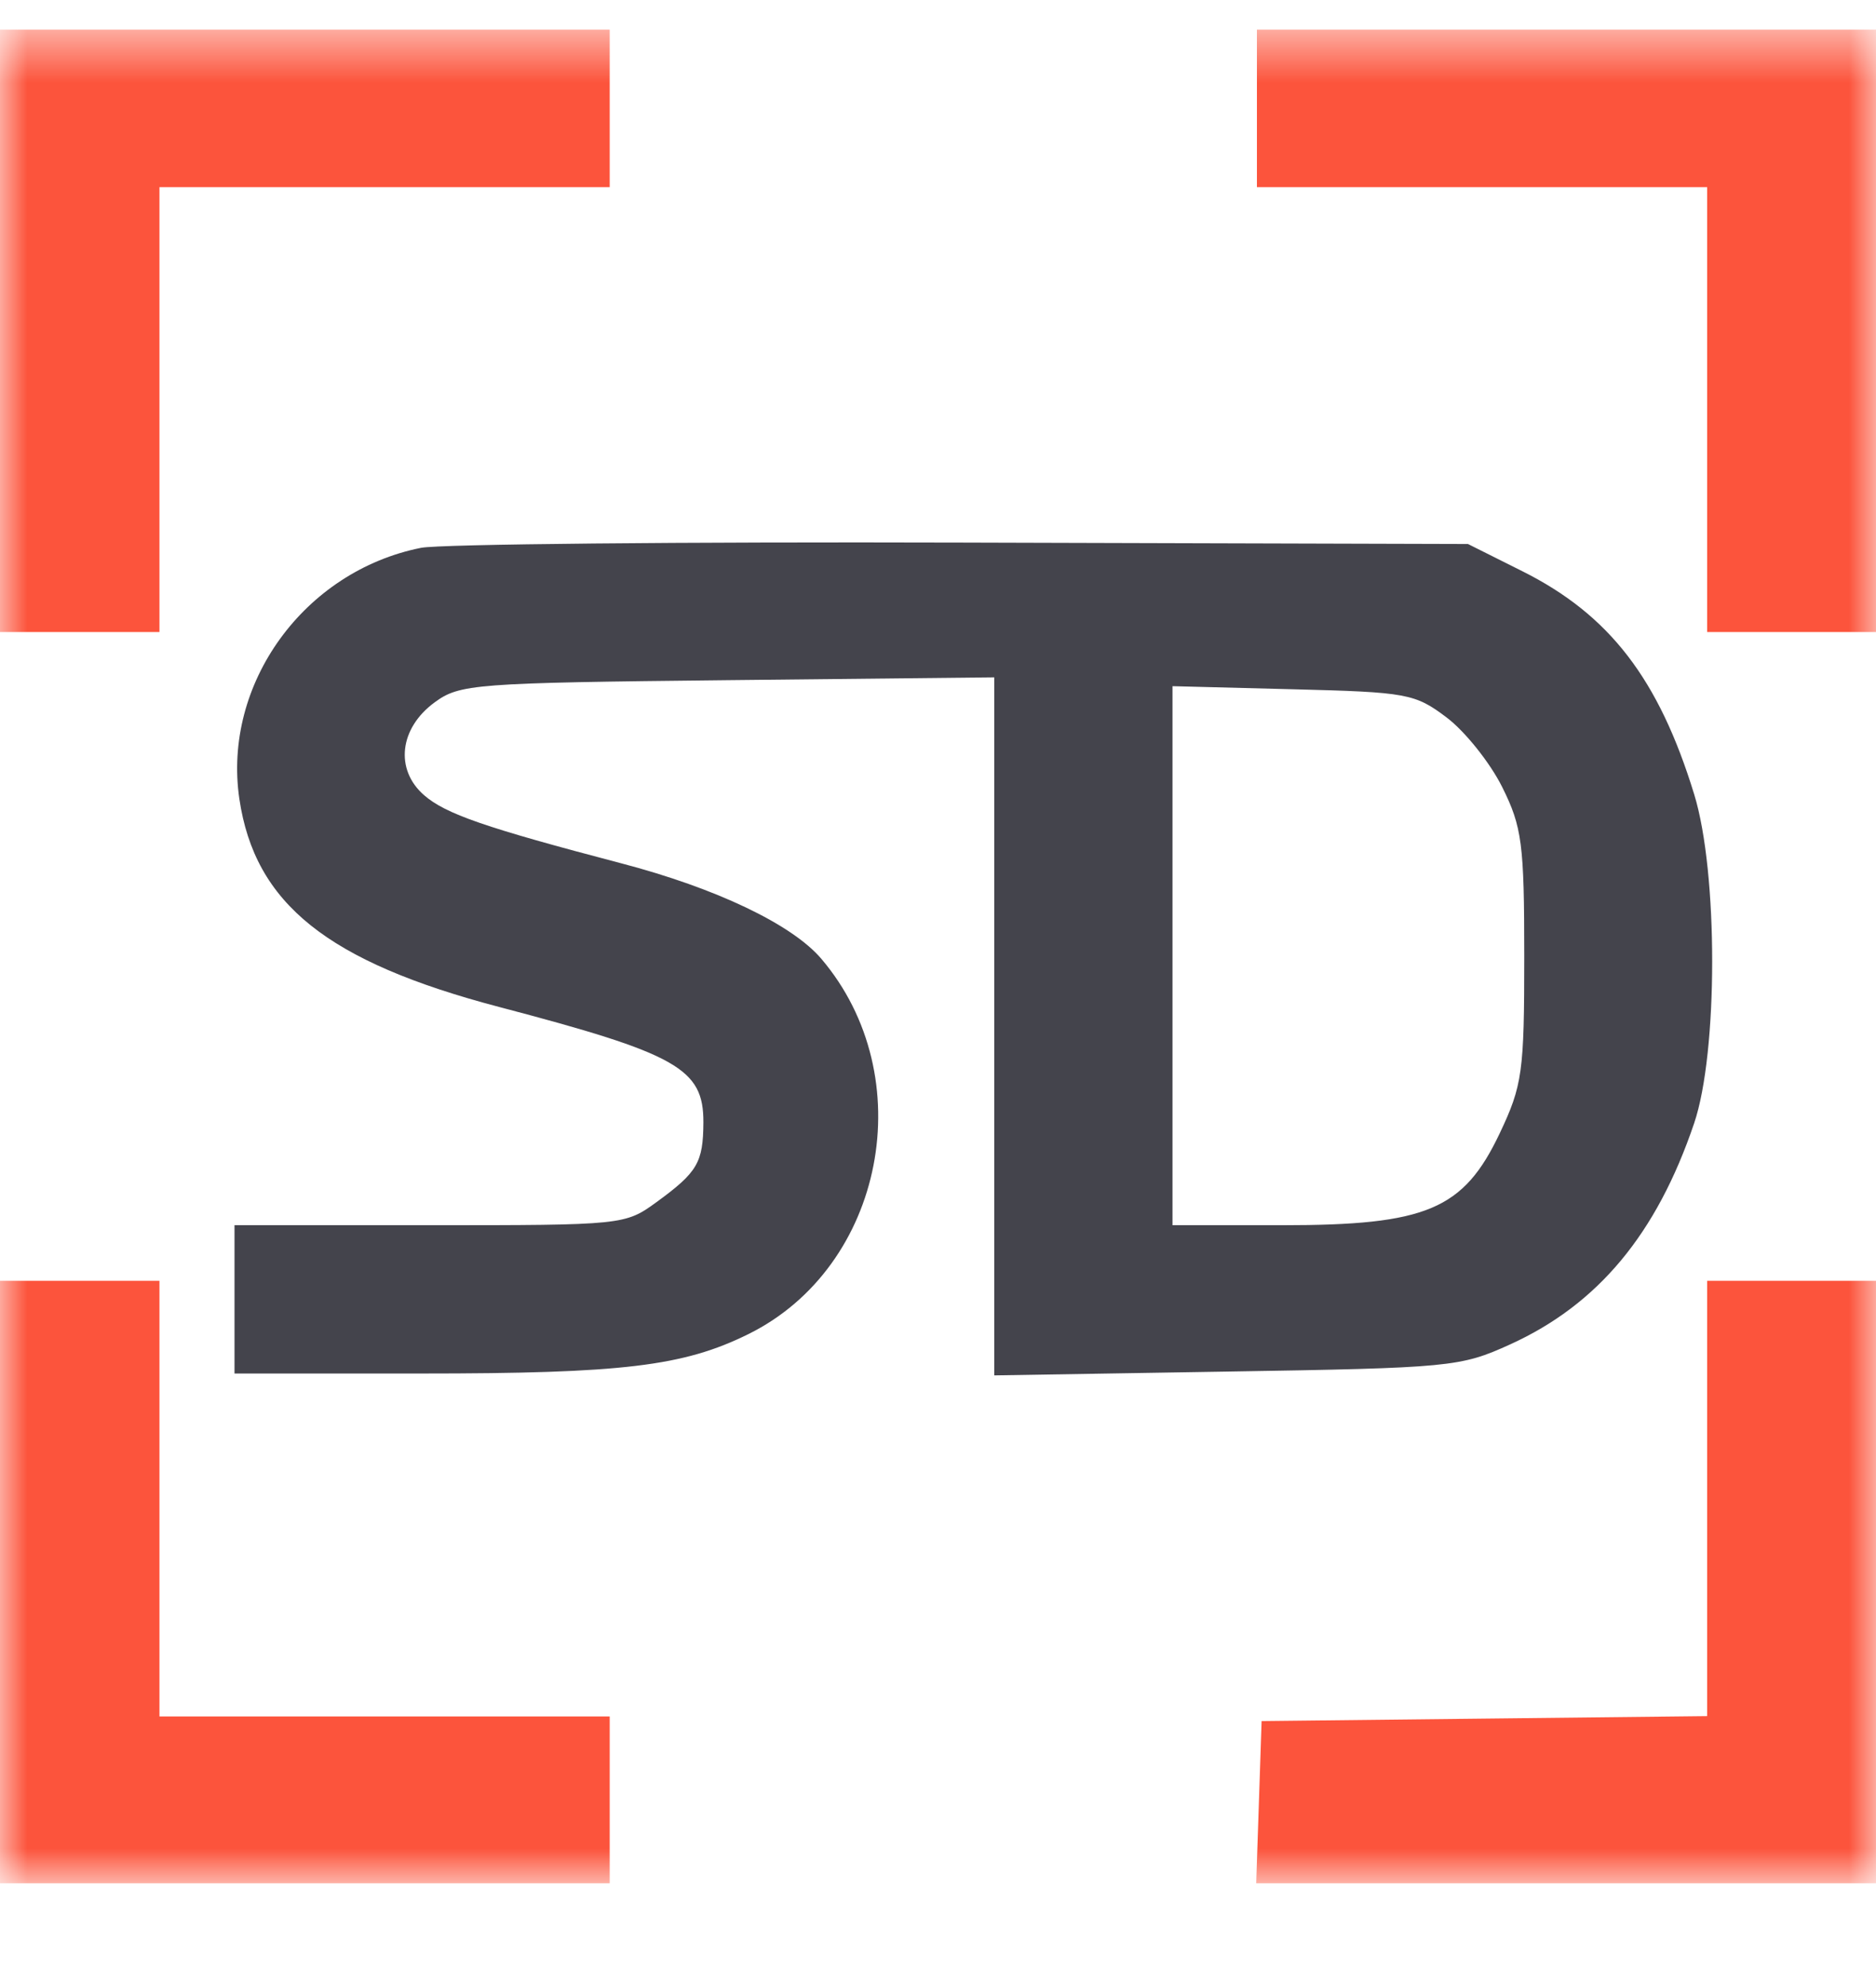
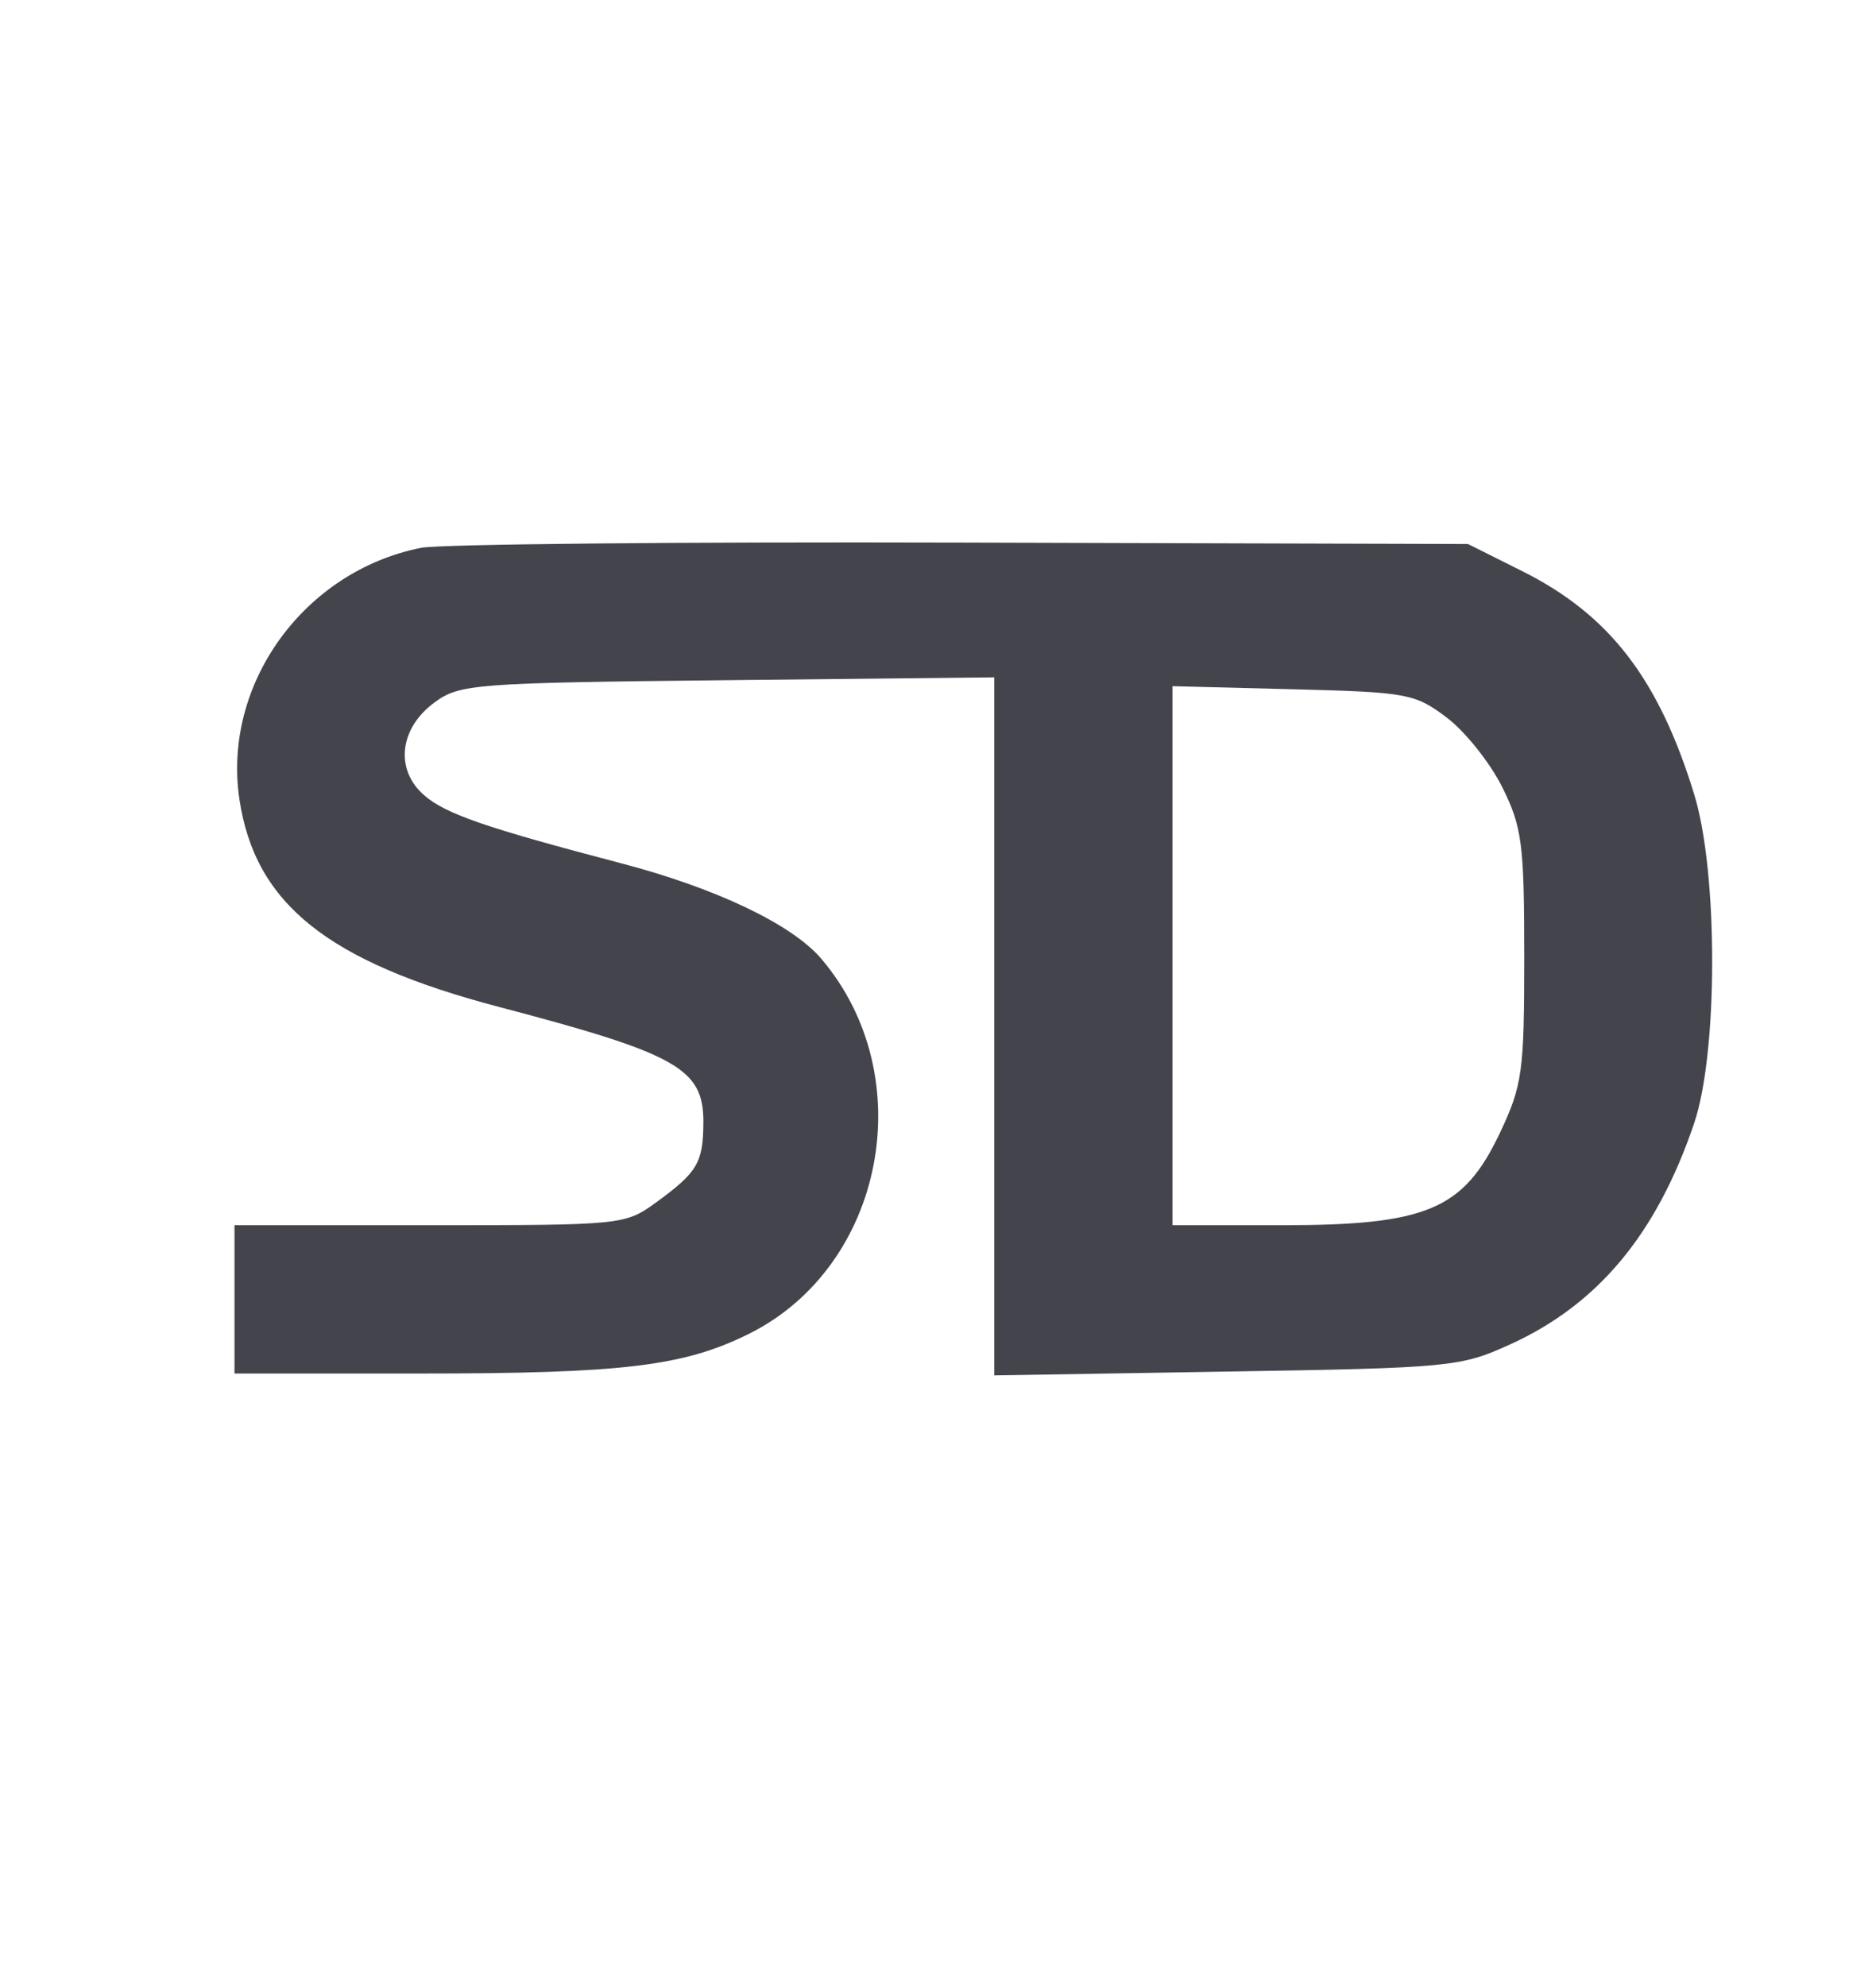
<svg xmlns="http://www.w3.org/2000/svg" width="34" height="36" viewBox="0 0 34 36" fill="none">
  <g clip-path="url(#clip0_1386_180813)">
    <mask id="mask0_1386_180813" style="mask-type:luminance" maskUnits="userSpaceOnUse" x="0" y="0" width="34" height="35">
      <path d="M34 0.537H0V34.137H34V0.537Z" fill="white" />
    </mask>
    <g mask="url(#mask0_1386_180813)">
-       <path fill-rule="evenodd" clip-rule="evenodd" d="M0 5.997V11.457H1.445H2.89V7.425V3.393H6.97H11.05V1.965V0.537H5.525H0V5.997ZM22.78 1.965V3.393H26.86H30.94V7.425V11.457H32.47H34V5.997V0.537H28.39H22.78V1.965ZM0 28.677V34.137H5.525H11.05V32.625V31.113H6.97H2.89V27.165V23.217H1.445H0V28.677ZM30.94 27.162V31.107L26.902 31.152L22.865 31.197L22.816 32.667L22.767 34.137H28.383H34V28.677V23.217H32.47H30.94V27.162Z" fill="#FC543C" />
      <path fill-rule="evenodd" clip-rule="evenodd" d="M7.632 9.93C5.511 10.352 4.031 12.396 4.338 14.481C4.619 16.381 5.933 17.434 9.047 18.253C12.276 19.102 12.752 19.37 12.748 20.345C12.744 21.074 12.642 21.248 11.899 21.79C11.329 22.205 11.291 22.209 7.787 22.209H4.25V23.553V24.897H7.627C11.284 24.897 12.385 24.765 13.561 24.184C16.031 22.965 16.702 19.513 14.884 17.378C14.353 16.755 12.978 16.099 11.256 15.648C8.794 15.002 8.075 14.754 7.685 14.413C7.153 13.949 7.238 13.201 7.875 12.733C8.331 12.398 8.587 12.378 13.187 12.329L18.02 12.278V18.604V24.931L22.227 24.862C26.295 24.796 26.466 24.78 27.37 24.369C28.962 23.645 30.025 22.367 30.704 20.361C31.139 19.078 31.14 15.815 30.706 14.402C30.064 12.307 29.17 11.145 27.592 10.355L26.605 9.861L17.425 9.835C12.376 9.82 7.969 9.863 7.632 9.93ZM21.25 17.323V22.209H23.236C25.854 22.209 26.523 21.927 27.179 20.546C27.592 19.675 27.625 19.434 27.625 17.337C27.625 15.295 27.585 14.989 27.225 14.266C27.005 13.825 26.552 13.258 26.219 13.006C25.644 12.572 25.502 12.546 23.431 12.494L21.25 12.438V17.323Z" fill="#44444C" />
    </g>
  </g>
  <defs>
    <clipPath id="clip0_1386_180813">
      <rect width="34" height="35" fill="white" transform="translate(0 0.334)" />
    </clipPath>
  </defs>
</svg>